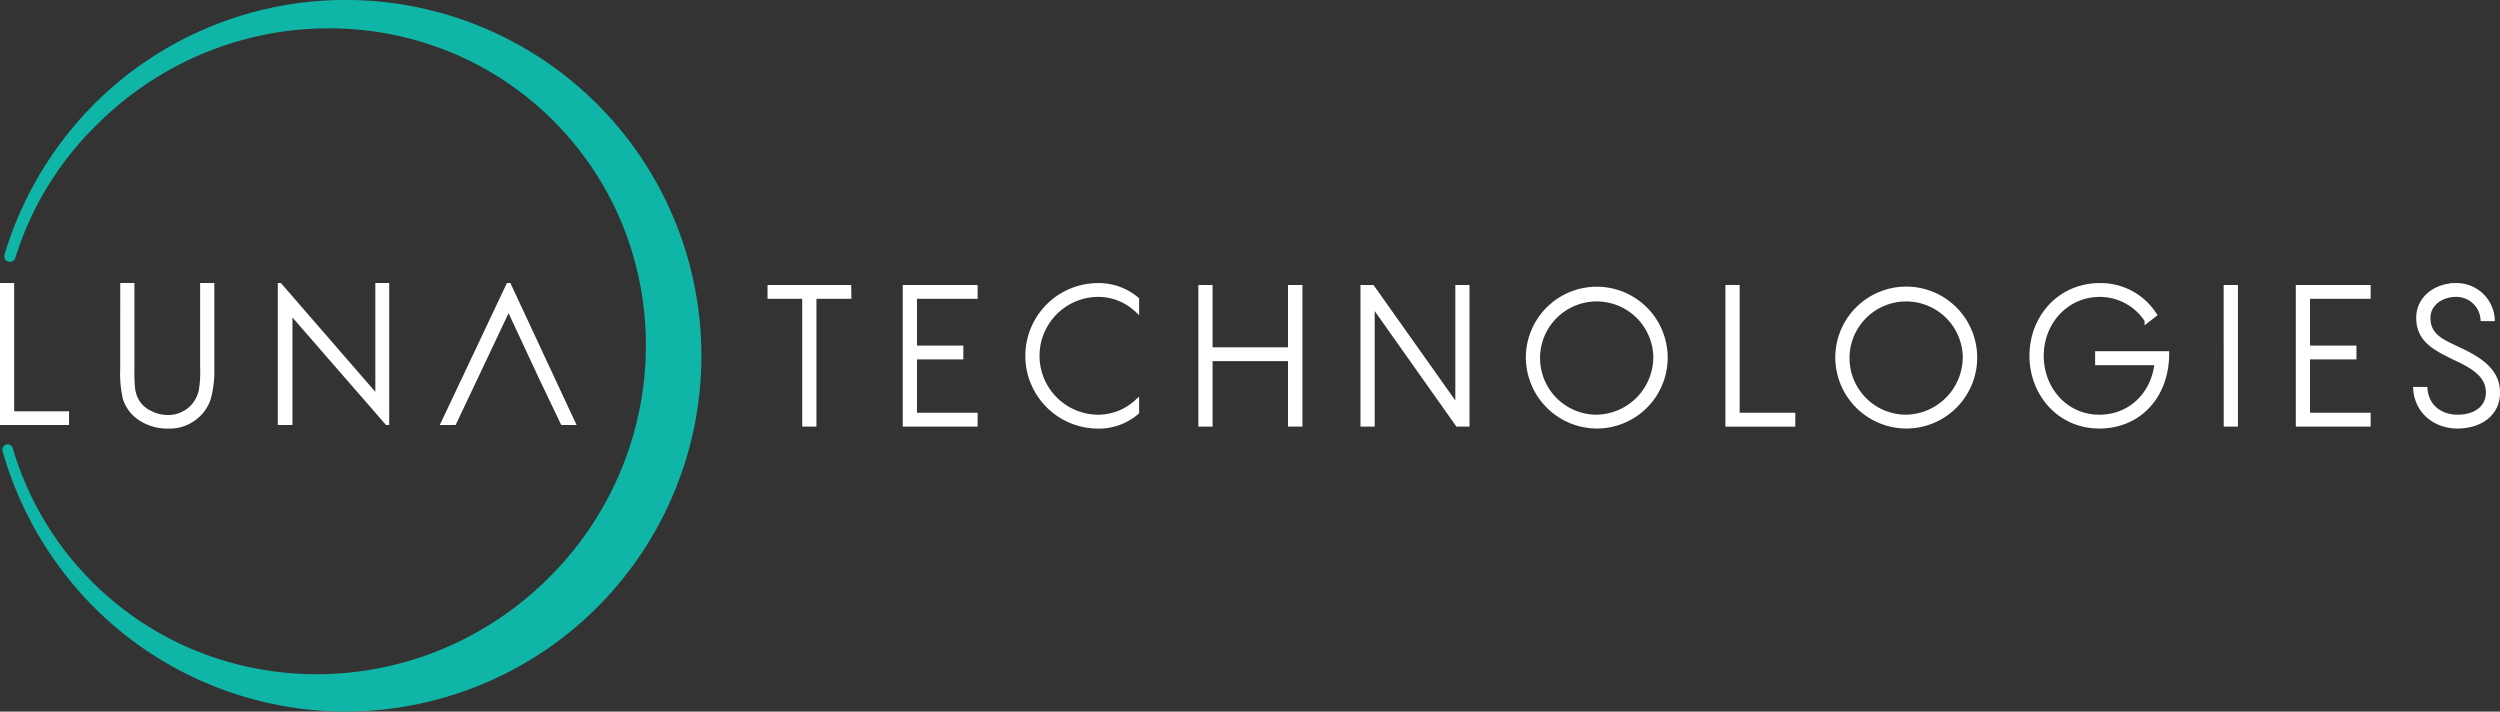
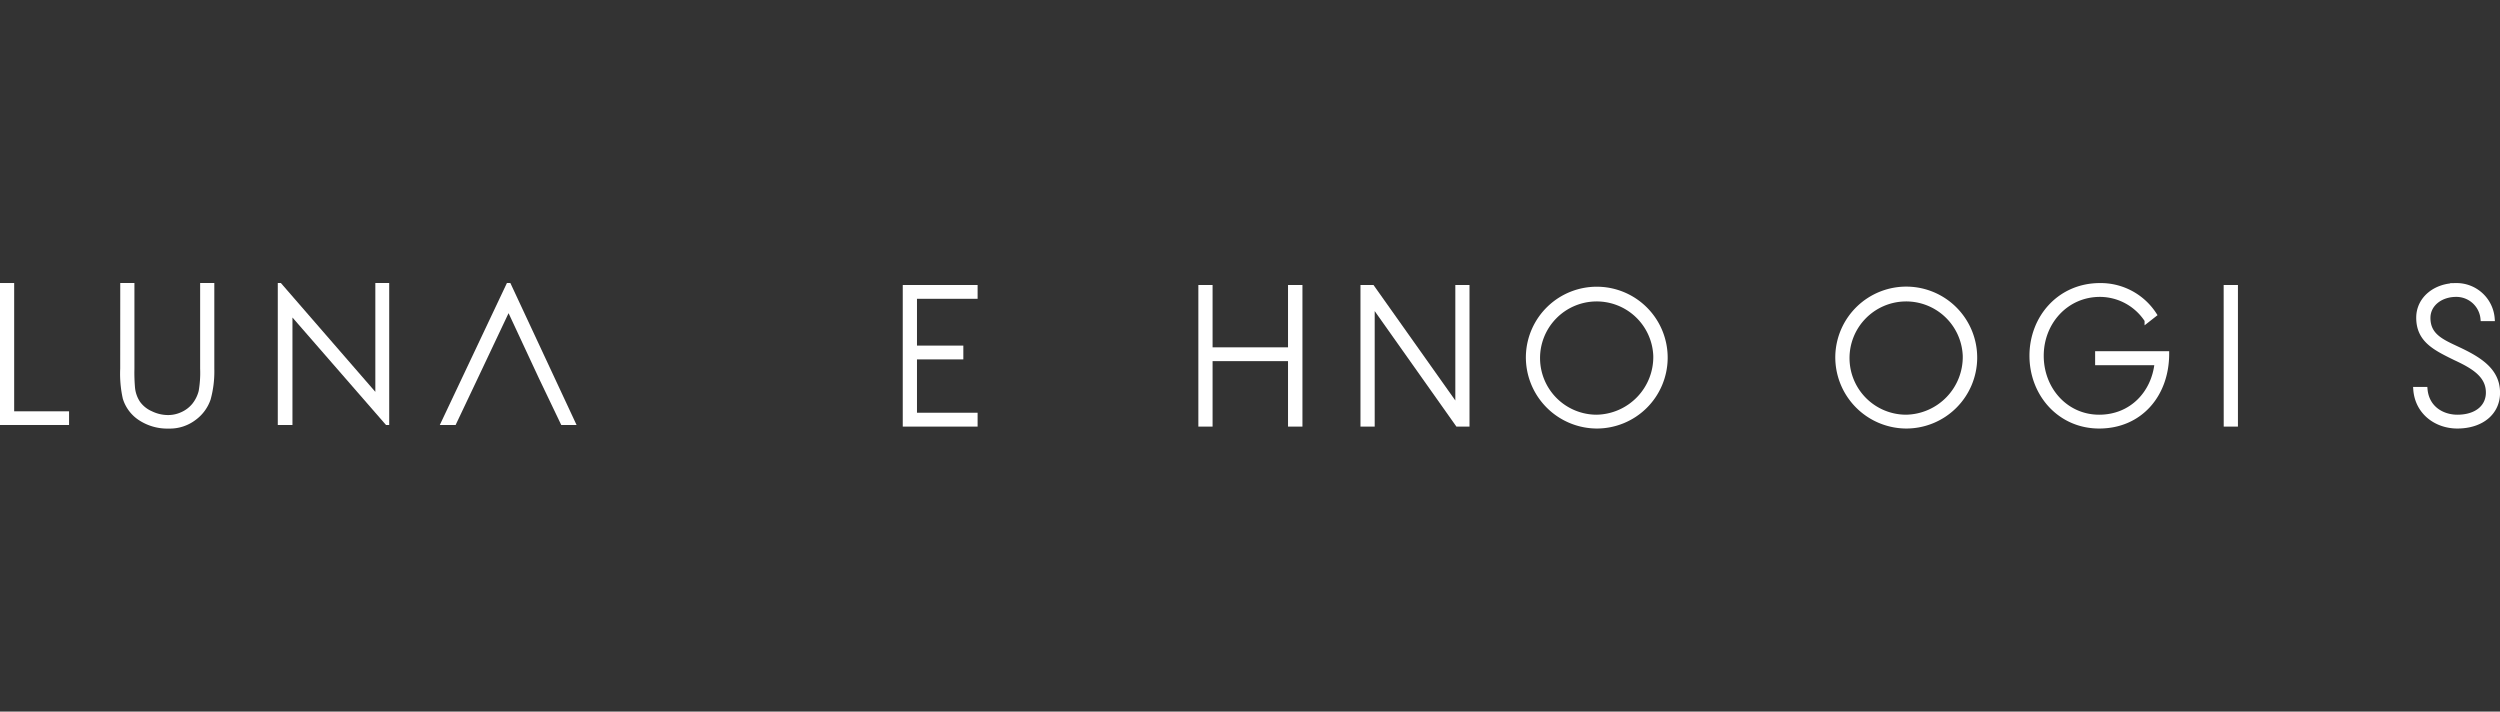
<svg xmlns="http://www.w3.org/2000/svg" width="501.02" height="142.61" viewBox="0 0 501.02 142.61">
  <rect x="0" y="0" width="501.02" height="142.61" fill="#333333" stroke="none" />
  <path d="M0,56.72H2.84V82.43h11v2.74H0Z" fill="#fff" />
  <path d="M24.1,56.72h2.84V73.9a34.55,34.55,0,0,0,.12,3.81,6.22,6.22,0,0,0,1,2.81,5.76,5.76,0,0,0,2.38,1.9,7.42,7.42,0,0,0,3.23.76,6.33,6.33,0,0,0,2.7-.6,6,6,0,0,0,2.17-1.66,6.8,6.8,0,0,0,1.28-2.58,21.45,21.45,0,0,0,.29-4.44V56.72h2.84V73.9a21.17,21.17,0,0,1-.74,6.16,8.42,8.42,0,0,1-3,4.09,8.53,8.53,0,0,1-5.41,1.74,10.33,10.33,0,0,1-5.9-1.65,7.89,7.89,0,0,1-3.29-4.35,23,23,0,0,1-.52-6Z" fill="#fff" />
  <path d="M55.67,85.17V56.72h.62L75.22,78.53V56.72H78V85.17h-.64L58.61,63.63V85.17Z" fill="#fff" />
  <path d="M108,75.81l-6.08-13.05L95.75,75.81l-4.44,9.36H88.14l13.45-28.45h.69l13.27,28.45h-3.07L108,75.81" fill="#fff" />
-   <path d="M2.57,89.89a1.08,1.08,0,0,0-1.31-.81,1.09,1.09,0,0,0-.73,1.37,72.28,72.28,0,0,0,17.83,30.76,71.3,71.3,0,1,0,1-100.84A72.13,72.13,0,0,0,.89,51.09a1.13,1.13,0,0,0,.85,1.36A1.16,1.16,0,0,0,3.1,51.6a63.76,63.76,0,0,1,16.71-27C45.59-.66,86.58-.63,111.36,24.67s24,66.28-1.79,91.53S42.8,141.43,18,116.13A63,63,0,0,1,2.57,89.89" fill="#0fb6a7" />
-   <path d="M170.12,59.38h-7V85h-1.85V59.38h-6.95V57.61h15.78Z" fill="#fff" stroke="#fff" stroke-miterlimit="10" />
  <path d="M183.27,59.38V69.76h9.29v1.77h-9.29V83.22h12.15V85h-14V57.61h14v1.77Z" fill="#fff" stroke="#fff" stroke-miterlimit="10" />
-   <path d="M219.79,59a12.31,12.31,0,0,0,0,24.61,11.49,11.49,0,0,0,8-3v2a11.71,11.71,0,0,1-8.1,2.78,14.08,14.08,0,0,1,0-28.15,11.75,11.75,0,0,1,8.1,2.77v2A11.38,11.38,0,0,0,219.79,59Z" fill="#fff" stroke="#fff" stroke-miterlimit="10" />
  <path d="M260.52,57.61V85h-1.89V71.88H242.51V85h-1.85V57.61h1.85v12.5h16.12V57.61Z" fill="#fff" stroke="#fff" stroke-miterlimit="10" />
  <path d="M294,57.61V85h-1.86L275,60.77V85h-1.85V57.61H275l17.16,24.22V57.61Z" fill="#fff" stroke="#fff" stroke-miterlimit="10" />
  <path d="M306.3,71.3A13.71,13.71,0,1,1,320,85.38,13.78,13.78,0,0,1,306.3,71.3Zm25.53,0A11.85,11.85,0,1,0,320,83.61,12.07,12.07,0,0,0,331.83,71.3Z" fill="#fff" stroke="#fff" stroke-miterlimit="10" />
-   <path d="M359.29,83.22V85h-13V57.61h1.85V83.22Z" fill="#fff" stroke="#fff" stroke-miterlimit="10" />
  <path d="M368.31,71.3A13.72,13.72,0,1,1,382,85.38,13.78,13.78,0,0,1,368.31,71.3Zm25.54,0A11.85,11.85,0,1,0,382,83.61,12.07,12.07,0,0,0,393.85,71.3Z" fill="#fff" stroke="#fff" stroke-miterlimit="10" />
  <path d="M434.22,70.88c0,8.25-5.36,14.5-13.53,14.5-7.87,0-13.47-6.4-13.47-14.08s5.6-14.07,13.62-14.07a12.78,12.78,0,0,1,10.88,5.82l-1.43,1.12A11.28,11.28,0,0,0,420.84,59c-6.75,0-11.76,5.55-11.76,12.3S414,83.61,420.69,83.61c6.48,0,11-4.79,11.61-10.92H420.38V70.88Z" fill="#fff" stroke="#fff" stroke-miterlimit="10" />
  <path d="M446.14,57.61H448V85h-1.85Z" fill="#fff" stroke="#fff" stroke-miterlimit="10" />
-   <path d="M462.45,59.38V69.76h9.3v1.77h-9.3V83.22H474.6V85h-14V57.61h14v1.77Z" fill="#fff" stroke="#fff" stroke-miterlimit="10" />
  <path d="M486,78.05c.35,3.78,3.43,5.56,6.48,5.56,3.82,0,6.21-2,6.21-4.94,0-3.55-3.13-5.32-6.6-6.94-4.09-2-7.36-3.59-7.36-8.06,0-3.78,3.35-6.44,7.48-6.44a7.16,7.16,0,0,1,7.25,6.63h-1.85a5.36,5.36,0,0,0-5.4-4.86c-3.09,0-5.63,1.93-5.63,4.71,0,3.62,2.81,4.78,6,6.28,4.44,2.08,7.95,4.32,7.95,8.72,0,4.05-3.32,6.67-8.06,6.67-4.24,0-8-2.78-8.33-7.33Z" fill="#fff" stroke="#fff" stroke-miterlimit="10" />
</svg>